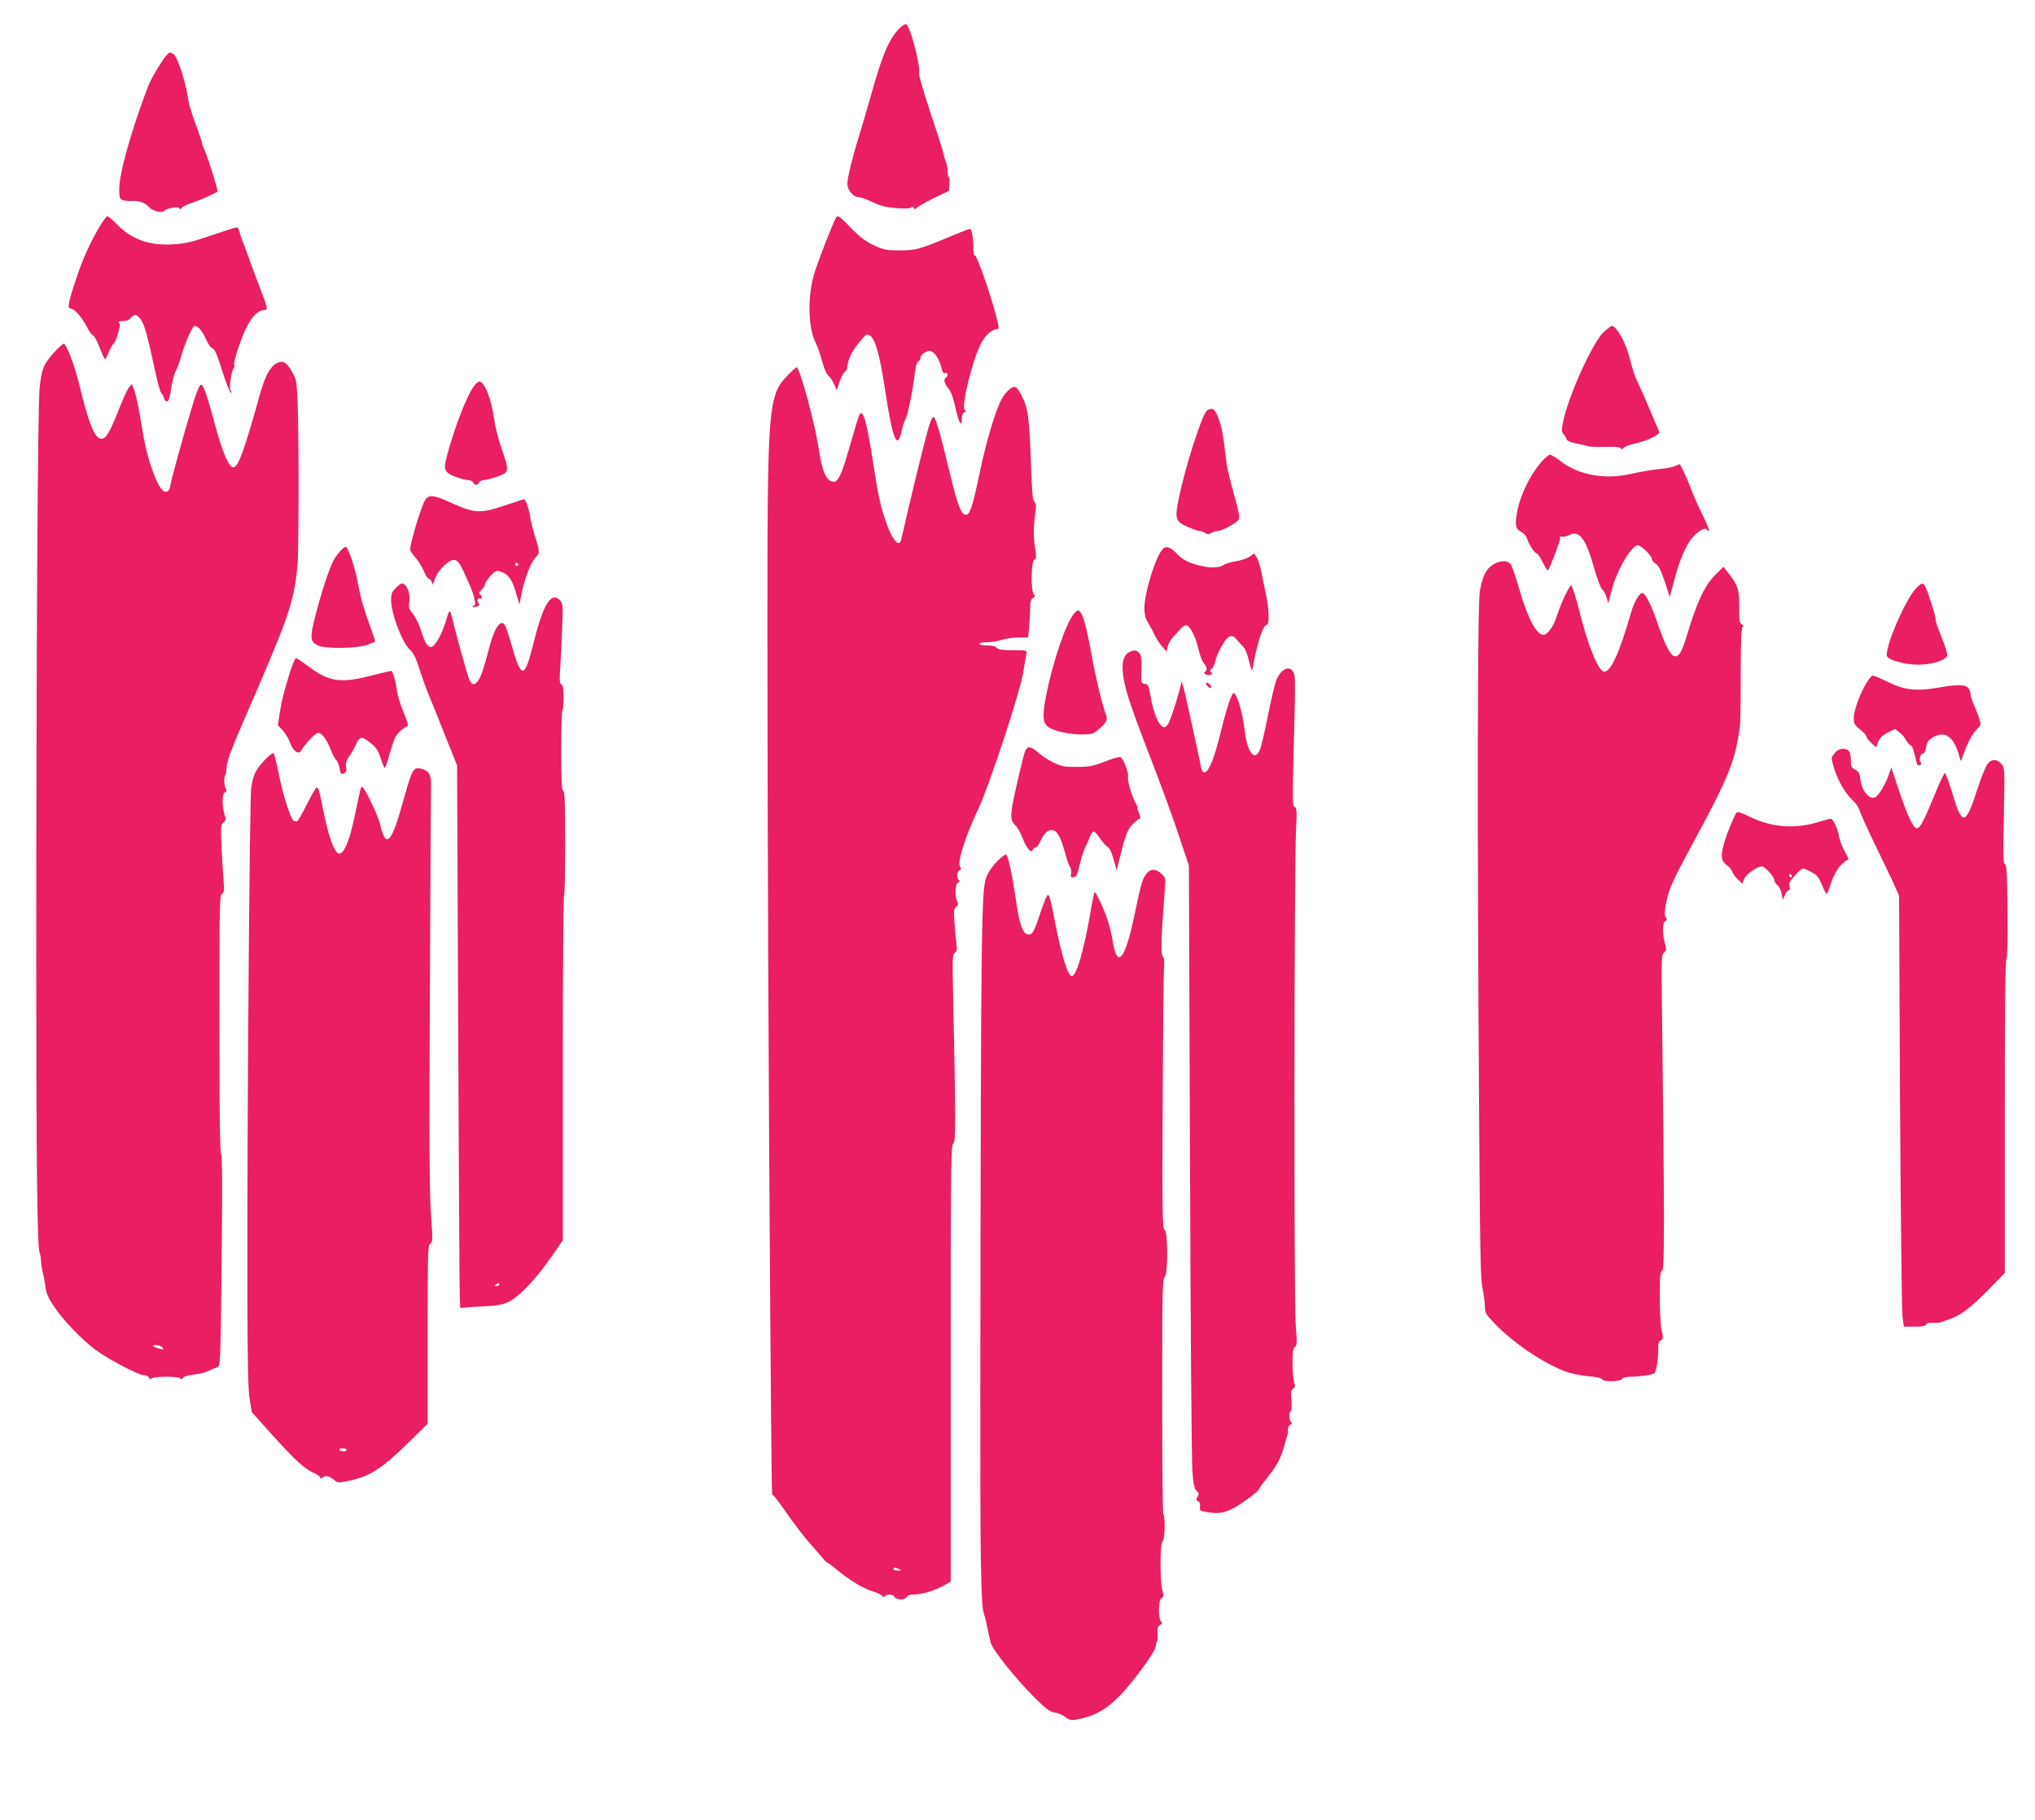
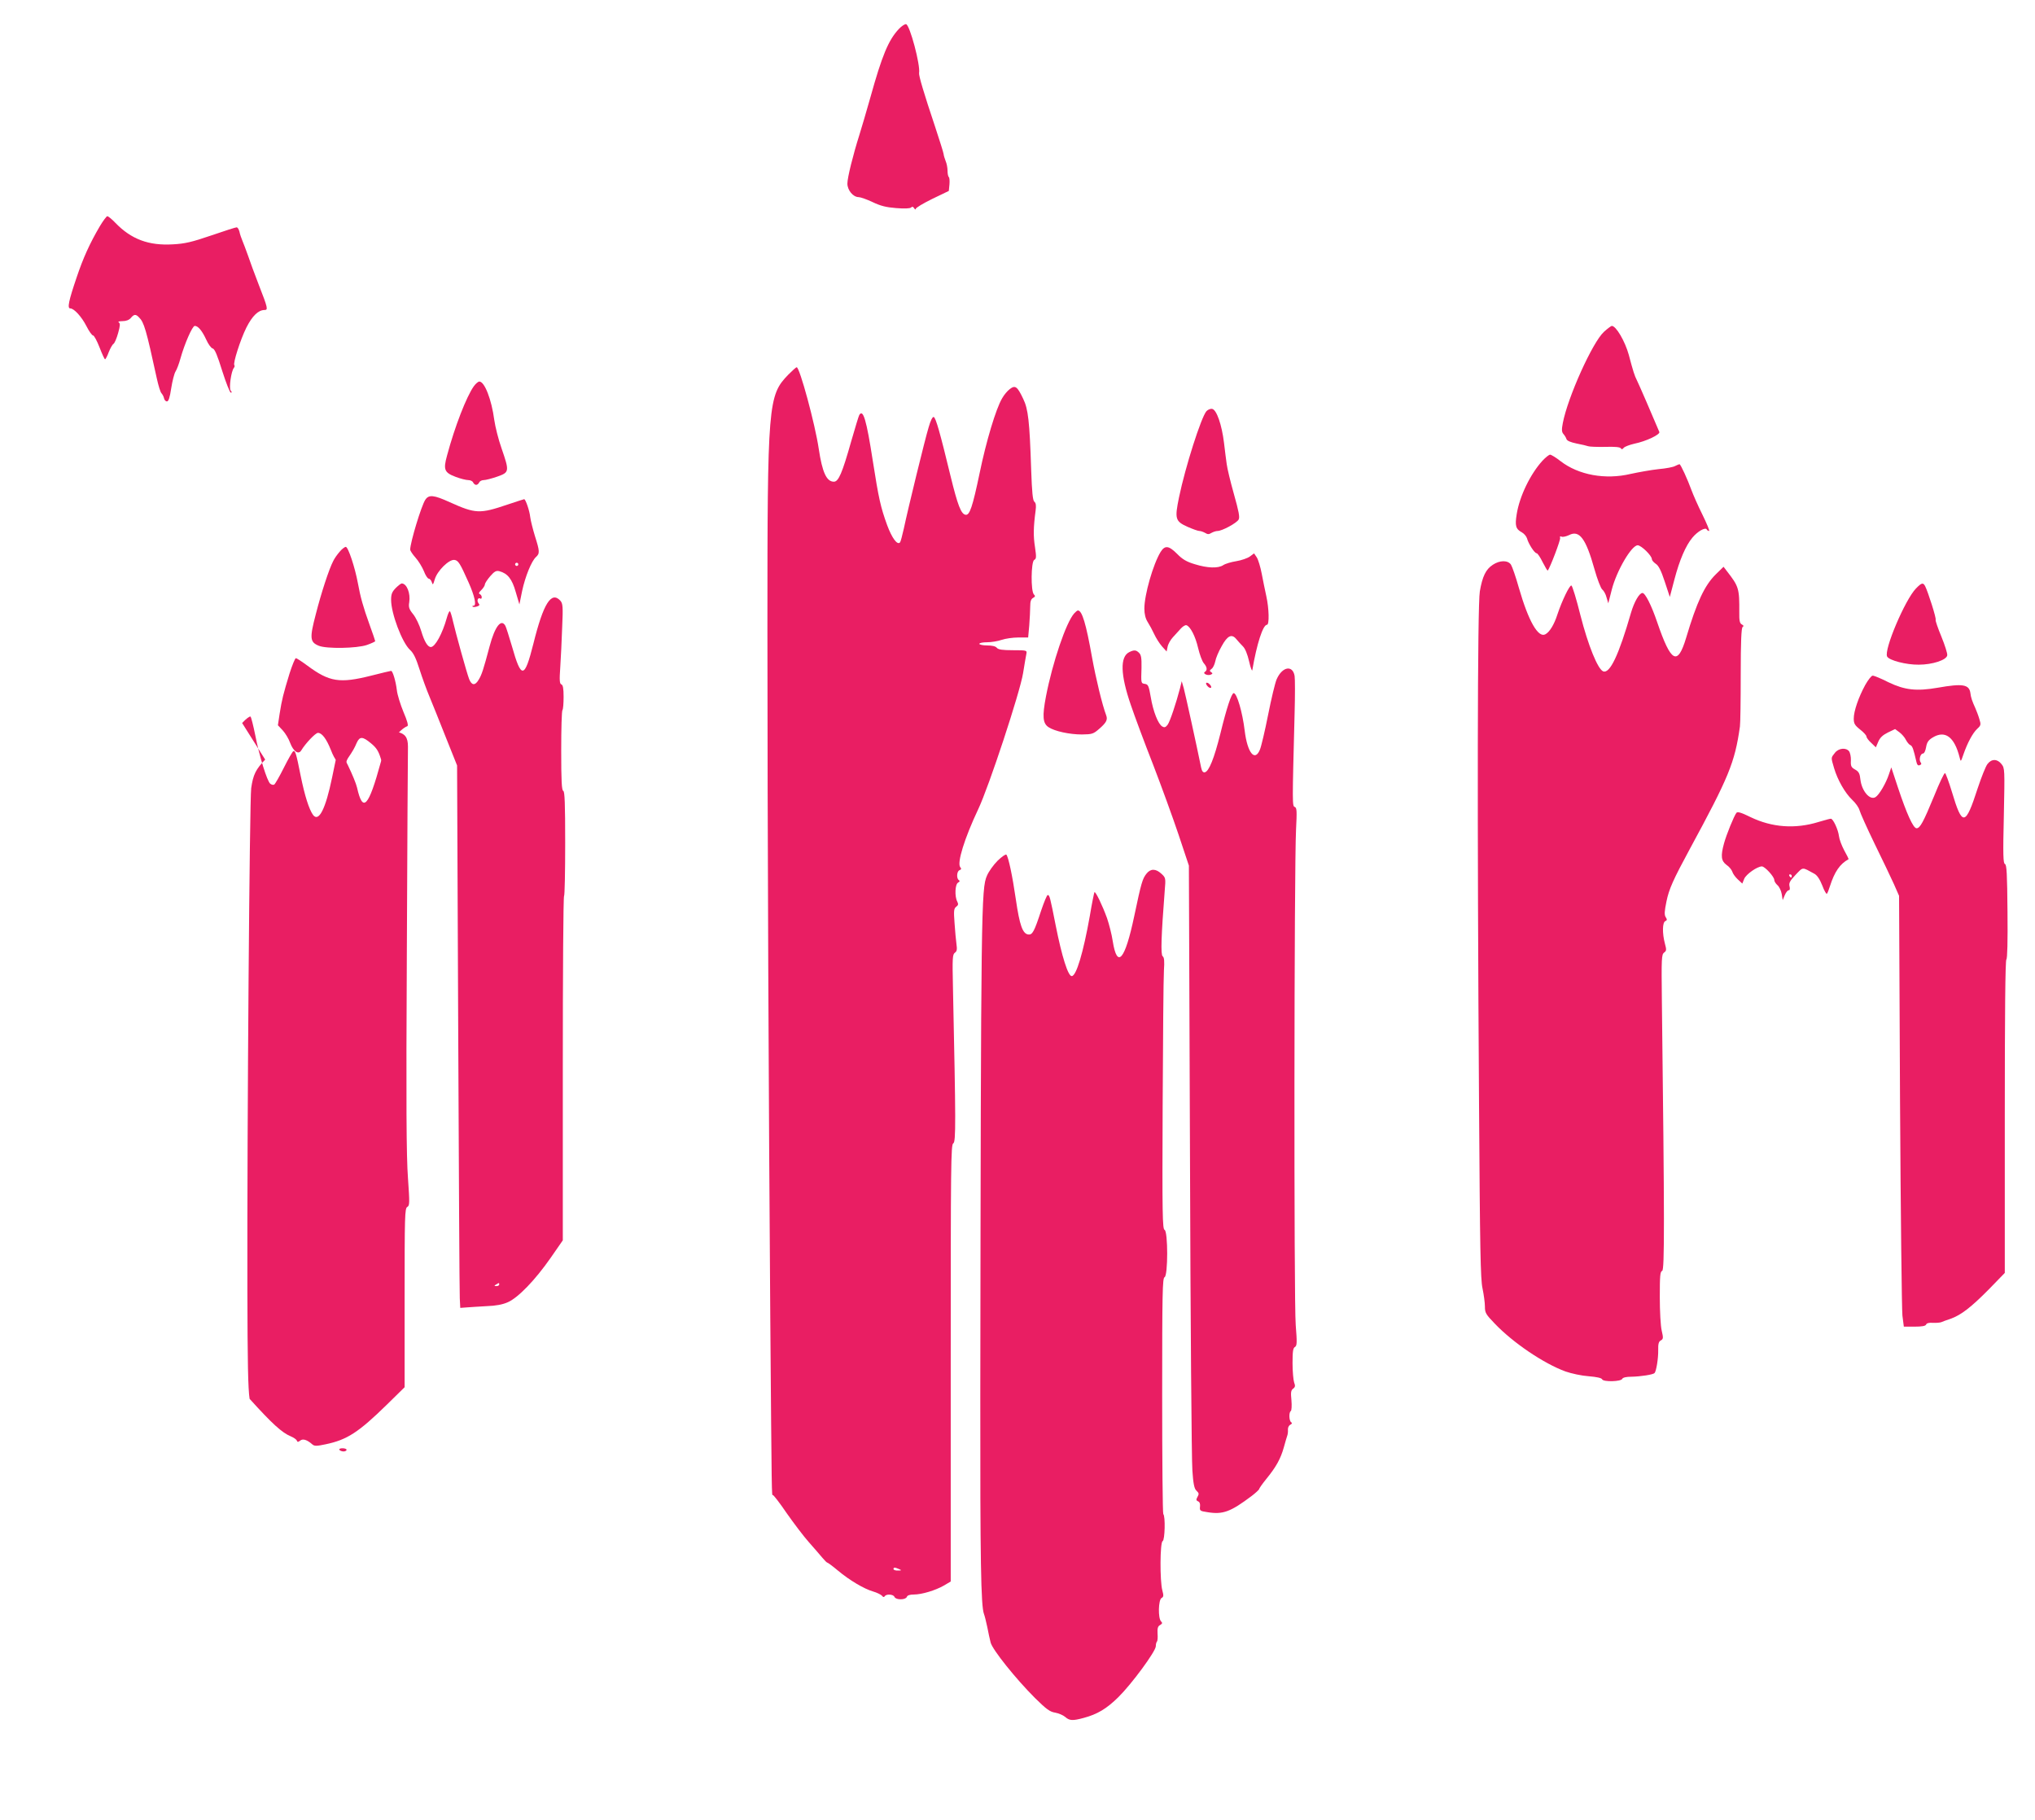
<svg xmlns="http://www.w3.org/2000/svg" version="1.0" width="1280pt" height="1145pt" viewBox="0 0 1280 1145" preserveAspectRatio="xMidYMid meet">
  <g transform="translate(0,1145) scale(0.1,-0.1)" fill="#e91e63" stroke="none">
    <path d="M5654 11268 c-66 -70 -106 -167 -180 -433 -25 -88 -56 -194 -69 -235 -39 -123 -75 -267 -75 -305 0 -41 36 -85 71 -85 11 0 51 -14 87 -31 50 -24 85 -33 149 -38 52 -4 87 -3 94 4 7 7 13 5 19 -5 5 -8 10 -10 10 -4 0 7 47 35 104 63 l104 50 4 41 c2 23 0 44 -4 46 -4 3 -8 20 -8 39 0 19 -5 46 -12 62 -6 15 -12 35 -13 45 -1 9 -25 85 -53 170 -71 212 -104 323 -101 339 9 49 -58 302 -82 307 -8 1 -28 -12 -45 -30z" />
-     <path d="M1048 11103 c-34 -38 -98 -148 -119 -202 -102 -268 -179 -541 -179 -639 0 -56 2 -63 23 -71 12 -4 39 -7 61 -5 39 3 83 -13 105 -40 20 -24 82 -38 95 -22 15 18 96 30 96 14 0 -7 5 -6 13 4 6 9 37 24 67 33 45 14 145 59 158 70 5 4 -56 204 -78 252 -11 25 -20 50 -20 56 0 5 -18 60 -41 121 -23 61 -42 125 -44 141 -12 104 -65 271 -92 293 -22 16 -27 15 -45 -5z" />
-     <path d="M5262 10087 c-14 -18 -106 -250 -137 -347 -47 -146 -44 -349 6 -447 11 -21 29 -73 40 -116 13 -46 29 -83 40 -91 10 -7 26 -30 35 -52 l17 -39 18 55 c11 30 26 58 34 63 8 4 15 18 15 31 0 34 28 95 61 136 53 65 58 70 74 64 38 -15 68 -117 104 -359 46 -300 75 -371 102 -247 7 31 18 66 25 77 14 23 49 198 59 293 5 40 12 65 21 69 8 3 14 14 14 24 0 10 13 25 29 33 25 13 31 13 49 0 23 -16 46 -60 56 -107 5 -20 11 -27 21 -23 17 6 21 -19 5 -29 -17 -10 -11 -36 14 -66 17 -20 32 -61 47 -129 21 -95 39 -122 39 -59 0 18 6 32 16 36 12 4 13 8 3 13 -26 17 47 317 103 422 29 54 69 88 104 88 9 0 6 24 -13 93 -42 154 -119 372 -131 370 -6 -2 -10 17 -10 50 1 59 -10 117 -22 117 -5 0 -53 -18 -107 -41 -210 -88 -231 -94 -333 -94 -87 0 -101 3 -165 33 -53 25 -88 52 -146 112 -57 60 -79 77 -87 67z" />
    <path d="M628 10027 c-64 -109 -105 -200 -146 -322 -50 -147 -60 -195 -40 -195 24 0 72 -53 102 -112 16 -32 35 -58 41 -58 7 0 25 -34 41 -75 16 -41 31 -75 35 -75 3 0 14 20 23 45 10 25 23 48 30 52 7 5 20 35 29 68 13 46 14 61 4 67 -7 4 2 8 23 8 23 0 42 7 53 20 20 24 31 25 51 4 32 -31 45 -75 112 -383 10 -46 23 -89 30 -95 6 -7 14 -21 16 -32 2 -10 10 -19 18 -19 10 0 18 23 27 83 7 45 19 92 27 105 8 12 22 49 31 82 26 93 75 205 90 205 21 0 46 -30 72 -86 13 -29 31 -54 41 -56 13 -4 29 -42 60 -142 24 -75 48 -136 54 -136 7 0 7 4 -1 13 -12 15 3 122 20 143 5 6 6 13 3 17 -10 10 38 161 76 237 37 73 75 110 114 110 23 0 21 12 -35 155 -28 72 -59 157 -70 190 -12 33 -27 74 -34 90 -7 17 -16 42 -19 58 -4 15 -11 27 -18 27 -6 0 -78 -23 -159 -51 -123 -42 -166 -52 -242 -56 -152 -9 -262 32 -362 136 -21 22 -44 41 -50 41 -5 0 -26 -28 -47 -63z" />
    <path d="M10089 9363 c-72 -65 -228 -412 -259 -574 -8 -41 -7 -56 3 -68 8 -9 17 -23 20 -33 4 -11 26 -20 64 -28 32 -6 65 -14 73 -17 8 -3 56 -5 106 -4 60 2 94 -1 99 -9 5 -8 10 -7 18 3 7 8 37 19 67 26 74 15 164 58 157 74 -41 98 -132 308 -142 327 -13 25 -23 55 -50 158 -24 86 -80 182 -107 182 -4 0 -27 -17 -49 -37z" />
-     <path d="M340 9233 c-67 -75 -78 -102 -91 -226 -12 -112 -21 -1722 -21 -3627 0 -1197 6 -1780 21 -1809 4 -9 9 -34 9 -55 1 -22 6 -53 11 -70 5 -17 12 -55 16 -85 4 -40 17 -72 50 -122 55 -86 177 -214 265 -279 82 -61 271 -160 304 -160 14 0 29 -7 34 -16 6 -11 11 -13 16 -5 9 14 172 15 181 0 5 -7 11 -5 18 5 7 9 33 17 62 19 28 2 68 12 90 21 22 10 49 21 61 26 21 8 21 11 28 664 5 458 4 661 -3 675 -8 13 -11 274 -11 825 0 736 1 806 16 814 14 8 16 21 10 83 -3 41 -9 137 -13 213 -5 127 -4 140 12 152 16 12 17 18 7 52 -17 57 -15 131 3 138 11 5 12 11 5 24 -11 21 -13 73 -3 83 3 4 8 29 9 55 2 34 27 103 89 247 307 706 330 772 356 1015 9 94 10 852 0 1050 -5 114 -9 129 -35 173 -36 61 -57 72 -96 52 -41 -21 -74 -83 -105 -195 -96 -346 -137 -460 -167 -460 -28 0 -70 97 -113 260 -54 199 -75 260 -90 260 -9 0 -27 -40 -49 -112 -50 -162 -146 -508 -146 -528 0 -10 -6 -22 -13 -28 -24 -20 -54 14 -86 98 -42 111 -57 171 -86 348 -14 84 -32 169 -41 190 l-15 37 -18 -22 c-10 -12 -39 -75 -64 -140 -59 -148 -80 -183 -110 -183 -41 0 -80 96 -141 352 -27 109 -77 240 -94 246 -5 1 -33 -23 -62 -55z m681 -6259 c11 -13 9 -14 -17 -8 -40 9 -54 24 -22 24 14 0 31 -7 39 -16z" />
    <path d="M4958 9093 c-127 -131 -131 -181 -131 -1593 0 -1230 8 -3002 18 -4335 9 -1154 9 -1124 16 -1119 3 2 43 -49 87 -114 45 -64 107 -146 139 -182 32 -36 70 -80 85 -98 15 -18 29 -32 33 -32 3 0 33 -22 65 -49 74 -62 166 -116 222 -132 24 -7 48 -19 55 -26 7 -10 13 -11 18 -4 9 16 55 13 61 -4 4 -9 19 -15 39 -15 20 0 35 6 39 15 3 10 19 15 44 15 50 0 136 26 190 57 l42 25 0 1373 c0 1253 1 1375 16 1383 17 9 16 131 -2 982 -4 182 -3 206 12 217 13 9 15 21 10 55 -3 24 -9 83 -12 132 -6 77 -4 91 10 102 14 10 15 17 7 33 -17 32 -14 108 5 119 11 6 13 11 5 16 -16 10 -13 56 4 62 12 5 13 10 5 19 -22 26 27 183 113 365 67 141 262 733 282 855 9 55 18 110 21 123 4 21 2 22 -85 22 -66 0 -92 4 -101 15 -8 10 -30 15 -61 15 -27 0 -49 5 -49 10 0 6 22 10 49 10 27 0 68 7 91 15 23 8 71 15 105 15 l62 0 7 77 c3 42 6 95 6 119 0 31 5 46 18 53 14 8 15 12 5 22 -20 20 -18 205 2 217 14 7 14 18 5 81 -11 68 -10 125 4 230 4 31 2 47 -8 55 -10 8 -15 58 -20 201 -10 308 -19 382 -50 446 -37 78 -50 88 -84 62 -15 -11 -37 -37 -49 -59 -39 -66 -100 -270 -141 -469 -45 -215 -63 -268 -89 -263 -28 5 -49 59 -94 243 -66 273 -93 368 -106 372 -7 3 -20 -22 -32 -65 -23 -75 -129 -509 -156 -637 -10 -44 -20 -83 -24 -87 -17 -19 -51 28 -81 109 -41 113 -53 167 -90 403 -40 259 -61 329 -85 290 -4 -6 -26 -80 -51 -166 -57 -202 -80 -254 -109 -254 -46 0 -73 59 -95 206 -23 156 -120 514 -139 514 -4 0 -27 -21 -53 -47z m697 -7513 c18 -8 17 -9 -7 -9 -16 -1 -28 4 -28 9 0 12 8 12 35 0z" />
    <path d="M2980 9020 c-46 -65 -119 -252 -168 -435 -25 -90 -17 -108 55 -135 29 -11 65 -20 79 -20 13 0 27 -7 30 -15 4 -8 12 -15 19 -15 7 0 15 7 19 15 3 8 16 15 28 15 13 0 51 10 86 22 76 27 77 32 27 177 -20 56 -40 137 -46 179 -17 129 -61 242 -94 242 -7 0 -23 -13 -35 -30z" />
    <path d="M7588 8863 c-33 -39 -132 -348 -172 -541 -28 -136 -24 -151 54 -186 32 -14 65 -26 74 -26 9 0 25 -6 36 -12 16 -10 24 -10 40 0 11 6 28 12 38 12 29 0 121 50 133 72 8 15 1 51 -30 161 -22 78 -42 162 -45 187 -4 25 -11 85 -17 134 -14 115 -47 210 -75 214 -11 2 -27 -5 -36 -15z" />
    <path d="M9703 8553 c-77 -84 -145 -224 -163 -337 -12 -74 -6 -94 33 -115 14 -8 28 -25 32 -38 8 -32 47 -93 60 -93 6 0 23 -25 38 -56 16 -31 30 -55 32 -53 14 15 82 194 78 205 -3 10 0 12 10 8 8 -3 29 2 46 10 65 34 106 -21 160 -214 18 -64 40 -121 49 -128 9 -7 22 -29 27 -50 l11 -37 22 86 c30 118 124 279 163 279 22 0 89 -65 89 -87 0 -7 11 -20 24 -29 18 -11 34 -42 57 -112 l32 -97 29 110 c32 122 71 213 113 263 32 39 81 67 90 52 3 -6 10 -10 15 -10 5 0 -14 46 -42 103 -28 56 -58 125 -68 152 -25 69 -69 165 -76 165 -3 0 -15 -5 -27 -11 -11 -7 -59 -16 -105 -20 -46 -5 -125 -19 -175 -30 -160 -38 -328 -7 -441 80 -29 23 -59 41 -66 41 -7 0 -28 -17 -47 -37z" />
    <path d="M2675 8306 c-25 -38 -94 -266 -95 -313 0 -7 15 -30 33 -50 19 -21 42 -59 53 -85 10 -27 24 -48 31 -48 6 0 15 -10 19 -22 6 -20 8 -18 19 19 16 53 89 125 123 121 25 -3 36 -22 90 -143 37 -83 51 -145 31 -145 -7 0 -10 -3 -6 -6 3 -3 15 -3 27 1 16 5 19 10 10 20 -13 16 -4 39 11 30 5 -4 9 0 9 9 0 8 -6 16 -12 19 -9 3 -6 11 10 26 12 12 22 28 22 35 0 7 15 30 33 51 27 31 38 37 58 32 52 -14 80 -49 103 -131 l23 -78 17 84 c20 93 59 188 87 214 25 22 24 37 -6 131 -13 43 -27 97 -30 121 -4 39 -29 112 -38 112 -1 0 -49 -15 -105 -34 -174 -59 -201 -58 -363 15 -101 46 -132 49 -154 15z m585 -406 c0 -5 -4 -10 -10 -10 -5 0 -10 5 -10 10 0 6 5 10 10 10 6 0 10 -4 10 -10z" />
    <path d="M2136 7979 c-15 -17 -33 -43 -40 -58 -26 -49 -76 -202 -110 -336 -39 -149 -37 -174 19 -197 48 -20 239 -17 303 5 28 10 52 21 52 24 0 3 -16 50 -36 105 -39 108 -57 172 -73 260 -18 98 -61 228 -76 228 -7 0 -25 -14 -39 -31z" />
    <path d="M7300 7978 c-47 -77 -102 -269 -102 -356 0 -35 7 -63 21 -85 11 -17 30 -52 41 -76 11 -24 33 -59 49 -77 l29 -32 6 29 c3 17 18 44 33 60 16 17 38 42 51 56 12 13 28 23 35 20 24 -8 56 -69 73 -143 10 -42 26 -85 36 -96 21 -24 23 -44 7 -54 -17 -10 15 -26 36 -18 13 6 14 9 3 16 -11 7 -10 11 3 21 9 6 19 28 23 47 3 19 21 62 40 95 37 68 64 80 93 44 10 -12 28 -32 40 -44 15 -14 29 -49 40 -96 9 -41 19 -65 20 -54 28 165 67 285 92 285 16 0 13 104 -4 180 -8 36 -21 100 -29 142 -8 42 -22 88 -31 102 l-17 25 -27 -20 c-14 -10 -53 -24 -85 -29 -32 -5 -69 -16 -82 -25 -32 -21 -99 -19 -179 6 -51 15 -78 31 -111 65 -53 53 -77 55 -104 12z" />
    <path d="M9389 7897 c-43 -28 -65 -73 -81 -167 -15 -87 -17 -1421 -5 -3225 6 -917 9 -1101 22 -1160 8 -38 15 -90 15 -113 0 -40 5 -49 63 -109 115 -120 307 -250 444 -300 37 -13 102 -27 146 -30 50 -4 81 -11 84 -19 7 -18 121 -15 127 3 4 8 25 13 58 13 56 1 135 13 145 23 11 12 24 93 23 144 -1 39 3 54 16 61 16 9 17 15 6 62 -7 28 -12 123 -12 211 0 133 2 161 15 165 15 6 15 303 -2 1704 -3 261 -2 286 14 298 15 11 16 17 5 57 -17 64 -16 134 3 141 11 5 12 10 2 25 -9 15 -8 36 5 99 16 78 42 136 147 330 245 452 283 543 315 770 3 19 5 166 5 327 0 209 4 294 12 299 8 5 7 10 -5 16 -13 7 -17 24 -16 76 1 152 -3 163 -80 262 l-19 25 -49 -48 c-70 -69 -119 -173 -186 -398 -54 -180 -95 -158 -182 96 -37 109 -76 185 -93 185 -20 0 -52 -56 -72 -124 -77 -267 -133 -385 -175 -369 -34 13 -95 164 -143 352 -25 101 -51 186 -57 188 -11 4 -59 -95 -88 -182 -20 -63 -49 -111 -76 -125 -45 -24 -106 83 -166 291 -19 68 -42 134 -50 147 -19 29 -70 29 -115 -1z" />
    <path d="M2489 7751 c-23 -24 -29 -38 -29 -74 0 -86 69 -269 119 -315 22 -20 38 -53 60 -123 17 -53 45 -130 62 -170 17 -41 63 -155 102 -254 l72 -180 7 -1645 c4 -905 8 -1672 10 -1706 l3 -61 40 3 c22 2 79 5 126 8 58 2 101 10 134 25 65 29 171 139 268 278 l77 111 0 1079 c0 594 3 1083 8 1087 4 4 7 153 7 332 0 250 -3 325 -12 329 -10 3 -13 63 -13 253 0 137 3 252 8 256 4 4 7 41 7 82 0 54 -4 75 -14 79 -11 4 -13 25 -7 108 4 56 9 169 12 250 6 132 4 150 -11 168 -57 63 -107 -16 -170 -270 -56 -222 -76 -224 -135 -16 -18 61 -36 118 -41 128 -26 48 -66 -3 -99 -127 -40 -150 -50 -181 -70 -213 -22 -37 -43 -35 -59 5 -14 35 -85 291 -102 365 -7 32 -16 60 -19 62 -4 3 -13 -17 -20 -43 -27 -97 -73 -182 -100 -182 -20 0 -41 35 -60 99 -11 38 -34 86 -51 107 -26 32 -30 45 -25 75 9 57 -15 118 -47 119 -5 0 -22 -13 -38 -29z m651 -4381 c0 -5 -8 -10 -17 -10 -15 0 -16 2 -3 10 19 12 20 12 20 0z" />
    <path d="M12051 7748 c-68 -70 -203 -387 -181 -428 13 -24 120 -52 199 -51 85 0 175 29 179 59 2 11 -15 64 -37 118 -22 53 -38 100 -36 105 6 8 -48 176 -66 212 -13 24 -22 22 -58 -15z" />
    <path d="M6757 7592 c-51 -56 -137 -310 -178 -523 -24 -126 -20 -169 16 -193 39 -26 133 -46 210 -46 66 1 72 3 112 38 42 37 51 55 41 82 -25 66 -65 232 -89 364 -38 214 -63 296 -89 296 -4 0 -14 -8 -23 -18z" />
    <path d="M7103 7348 c-59 -29 -56 -142 10 -333 24 -71 87 -240 140 -375 52 -135 124 -333 160 -440 l65 -195 7 -1848 c3 -1016 10 -1896 15 -1957 5 -79 12 -114 24 -125 19 -19 19 -21 6 -45 -7 -13 -6 -19 6 -24 10 -4 14 -16 12 -33 -3 -26 0 -28 47 -35 97 -16 145 2 278 102 25 19 46 39 47 43 0 5 20 33 45 64 62 76 90 127 110 198 9 33 19 67 22 75 3 8 5 25 4 37 -1 12 5 26 15 31 11 6 13 11 5 16 -13 9 -15 62 -2 70 5 3 7 34 4 68 -5 50 -3 63 11 73 13 10 14 18 6 39 -5 15 -10 70 -10 121 0 73 3 96 15 102 13 8 14 26 5 138 -12 144 -10 2881 2 3117 6 117 5 137 -8 142 -16 6 -16 13 -1 591 3 110 3 215 0 233 -12 71 -78 59 -113 -21 -10 -23 -34 -124 -54 -225 -20 -101 -43 -198 -51 -217 -32 -79 -79 -21 -96 119 -14 116 -49 236 -69 236 -14 0 -45 -95 -84 -255 -39 -156 -72 -238 -98 -243 -11 -2 -18 7 -23 30 -28 138 -99 461 -109 498 l-13 45 -11 -45 c-25 -95 -62 -206 -77 -228 -13 -17 -20 -20 -34 -12 -26 14 -58 95 -73 186 -12 69 -16 79 -36 82 -26 4 -25 3 -22 103 1 59 -2 79 -15 92 -19 19 -31 20 -62 5z" />
    <path d="M1821 7213 c-39 -128 -48 -163 -62 -252 l-11 -73 30 -32 c16 -17 38 -53 47 -79 21 -55 53 -76 70 -47 26 43 89 110 105 110 25 0 53 -37 81 -107 12 -32 28 -61 35 -66 7 -4 15 -25 19 -47 7 -42 11 -45 34 -31 9 6 12 19 8 37 -3 18 1 38 11 54 32 47 42 65 56 98 19 41 37 40 90 -4 34 -28 47 -49 61 -95 10 -32 21 -59 25 -59 4 0 17 37 29 83 13 45 29 94 37 109 13 26 54 63 76 70 8 3 0 33 -24 89 -19 46 -39 109 -42 139 -7 57 -26 120 -36 120 -3 0 -59 -13 -125 -30 -199 -50 -263 -40 -403 64 -34 25 -66 46 -71 46 -5 0 -23 -44 -40 -97z" />
    <path d="M11732 7141 c-42 -77 -72 -164 -72 -211 0 -31 6 -42 40 -69 22 -17 40 -37 40 -44 0 -7 13 -25 30 -40 l29 -28 15 35 c11 26 28 42 60 58 l46 22 27 -20 c16 -12 34 -33 41 -48 8 -15 20 -30 28 -33 13 -5 20 -26 38 -105 4 -19 11 -26 21 -21 11 4 12 9 6 17 -13 16 -2 56 14 56 8 0 16 17 20 40 5 30 14 44 40 60 79 49 138 6 171 -125 7 -29 7 -29 24 20 25 72 58 134 87 161 23 21 24 26 13 61 -6 21 -18 52 -25 68 -21 46 -28 68 -31 93 -7 57 -47 64 -206 36 -134 -23 -207 -15 -311 35 -45 23 -89 41 -98 41 -8 0 -29 -27 -47 -59z" />
    <path d="M7587 7154 c-3 -3 1 -13 9 -21 8 -9 18 -12 21 -9 4 4 0 13 -8 21 -8 9 -18 13 -22 9z" />
-     <path d="M6452 6733 c-9 -16 -17 -47 -52 -198 -48 -207 -50 -242 -15 -275 14 -13 34 -48 46 -79 24 -65 55 -102 65 -77 3 9 12 16 19 16 6 0 20 18 30 40 23 51 47 72 77 68 28 -4 51 -46 79 -149 11 -41 25 -79 31 -86 6 -7 8 -24 5 -38 -4 -22 -1 -26 16 -23 17 2 24 17 38 78 9 41 24 89 33 105 9 17 22 47 30 68 8 20 19 37 25 37 6 0 24 -20 41 -45 17 -25 39 -49 49 -54 11 -6 25 -37 36 -78 l19 -68 18 75 c39 155 49 181 83 216 19 19 39 34 44 34 6 0 4 15 -5 35 -8 19 -12 35 -9 35 3 0 -1 10 -9 23 -22 33 -57 149 -51 167 8 24 -31 125 -49 128 -9 2 -53 -11 -98 -29 -72 -28 -95 -33 -173 -33 -77 -1 -98 3 -146 26 -31 14 -74 42 -96 62 -45 40 -68 45 -81 19z" />
    <path d="M11541 6714 c-25 -32 -25 -27 -5 -95 22 -75 69 -157 114 -200 21 -19 42 -49 46 -65 4 -16 46 -110 94 -209 49 -99 103 -214 122 -255 l33 -75 6 -1285 c4 -707 11 -1316 15 -1355 l9 -70 67 0 c47 0 69 4 73 13 3 9 19 13 42 11 21 -1 45 1 53 4 8 4 34 13 58 21 67 24 129 72 240 184 l102 105 0 983 c0 639 3 985 10 989 6 4 9 114 7 300 -2 240 -5 296 -16 300 -11 4 -13 55 -7 304 6 292 6 299 -15 325 -26 33 -62 34 -88 0 -11 -14 -38 -82 -61 -151 -78 -241 -97 -244 -163 -23 -19 63 -39 116 -43 117 -5 2 -36 -63 -68 -143 -68 -165 -89 -204 -111 -204 -21 0 -62 91 -117 256 l-42 127 -15 -44 c-18 -55 -61 -129 -84 -143 -35 -22 -86 37 -95 109 -4 39 -10 51 -33 64 -25 14 -29 22 -27 58 1 23 -5 49 -12 58 -20 24 -66 19 -89 -11z" />
-     <path d="M1668 6672 c-59 -61 -76 -95 -88 -180 -10 -73 -26 -2093 -24 -3157 1 -451 4 -621 14 -684 l14 -84 131 -146 c140 -155 203 -213 259 -236 19 -8 36 -20 38 -27 4 -10 8 -10 21 0 17 14 43 6 77 -24 13 -11 27 -11 83 1 135 28 207 75 385 249 l112 110 0 562 c0 516 1 564 17 572 15 9 15 23 4 183 -10 134 -12 458 -7 1419 3 685 6 1267 7 1294 0 57 -18 82 -68 92 -43 9 -53 -10 -103 -191 -77 -282 -113 -320 -149 -160 -12 53 -99 235 -113 235 -9 0 -9 0 -44 -170 -41 -199 -84 -284 -120 -236 -25 35 -52 119 -78 247 -28 141 -34 161 -47 153 -5 -3 -32 -50 -59 -104 -27 -54 -54 -101 -60 -105 -6 -4 -17 -1 -25 5 -20 16 -69 174 -95 308 -12 59 -25 110 -29 114 -4 5 -28 -13 -53 -40z m512 -4342 c0 -5 -9 -10 -19 -10 -11 0 -23 5 -26 10 -4 6 5 10 19 10 14 0 26 -4 26 -10z" />
+     <path d="M1668 6672 c-59 -61 -76 -95 -88 -180 -10 -73 -26 -2093 -24 -3157 1 -451 4 -621 14 -684 c140 -155 203 -213 259 -236 19 -8 36 -20 38 -27 4 -10 8 -10 21 0 17 14 43 6 77 -24 13 -11 27 -11 83 1 135 28 207 75 385 249 l112 110 0 562 c0 516 1 564 17 572 15 9 15 23 4 183 -10 134 -12 458 -7 1419 3 685 6 1267 7 1294 0 57 -18 82 -68 92 -43 9 -53 -10 -103 -191 -77 -282 -113 -320 -149 -160 -12 53 -99 235 -113 235 -9 0 -9 0 -44 -170 -41 -199 -84 -284 -120 -236 -25 35 -52 119 -78 247 -28 141 -34 161 -47 153 -5 -3 -32 -50 -59 -104 -27 -54 -54 -101 -60 -105 -6 -4 -17 -1 -25 5 -20 16 -69 174 -95 308 -12 59 -25 110 -29 114 -4 5 -28 -13 -53 -40z m512 -4342 c0 -5 -9 -10 -19 -10 -11 0 -23 5 -26 10 -4 6 5 10 19 10 14 0 26 -4 26 -10z" />
    <path d="M10922 6337 c-15 -19 -63 -137 -78 -192 -22 -80 -18 -110 15 -135 17 -11 33 -31 37 -43 3 -12 19 -34 34 -48 l29 -27 12 30 c12 29 82 78 111 78 19 0 78 -65 78 -85 0 -9 9 -23 20 -33 11 -9 23 -34 27 -56 l6 -38 13 31 c7 17 18 31 25 31 7 0 9 9 5 25 -5 20 2 34 38 72 49 51 39 50 118 7 18 -10 34 -34 50 -74 12 -33 26 -56 29 -52 4 4 12 25 19 47 29 91 63 141 117 170 2 1 -10 26 -27 56 -16 30 -31 70 -33 89 -5 42 -37 110 -51 110 -6 0 -40 -9 -76 -20 -148 -46 -294 -35 -429 30 -59 29 -82 36 -89 27z m348 -397 c0 -5 -2 -10 -4 -10 -3 0 -8 5 -11 10 -3 6 -1 10 4 10 6 0 11 -4 11 -10z" />
    <path d="M6275 6036 c-26 -26 -56 -68 -67 -94 -36 -81 -38 -192 -42 -3267 -1 -1045 4 -1328 23 -1377 5 -13 14 -50 21 -83 6 -33 16 -77 21 -97 12 -46 158 -228 279 -349 72 -71 94 -87 127 -92 22 -4 50 -16 63 -27 27 -24 47 -25 117 -6 85 23 143 57 218 131 83 82 235 288 235 320 0 12 3 25 7 29 4 4 6 26 4 50 -2 34 2 47 16 54 14 9 16 13 6 23 -20 20 -17 136 3 147 13 7 14 15 5 48 -16 58 -15 303 2 310 14 5 18 157 4 170 -4 4 -7 340 -7 746 0 647 2 739 15 744 22 9 22 289 0 298 -13 5 -15 96 -12 778 2 425 5 809 8 853 4 59 2 83 -8 90 -13 10 -9 128 13 412 7 80 6 82 -21 107 -36 33 -68 33 -94 0 -25 -32 -32 -54 -77 -268 -58 -275 -107 -333 -135 -156 -6 41 -23 107 -36 145 -29 80 -72 169 -79 163 -2 -3 -16 -70 -29 -149 -41 -230 -85 -379 -114 -379 -23 0 -62 123 -101 320 -35 177 -38 190 -50 190 -5 0 -23 -44 -41 -97 -44 -134 -55 -155 -82 -151 -35 5 -54 60 -77 218 -22 152 -47 269 -60 284 -5 4 -29 -13 -55 -38z" />
  </g>
</svg>